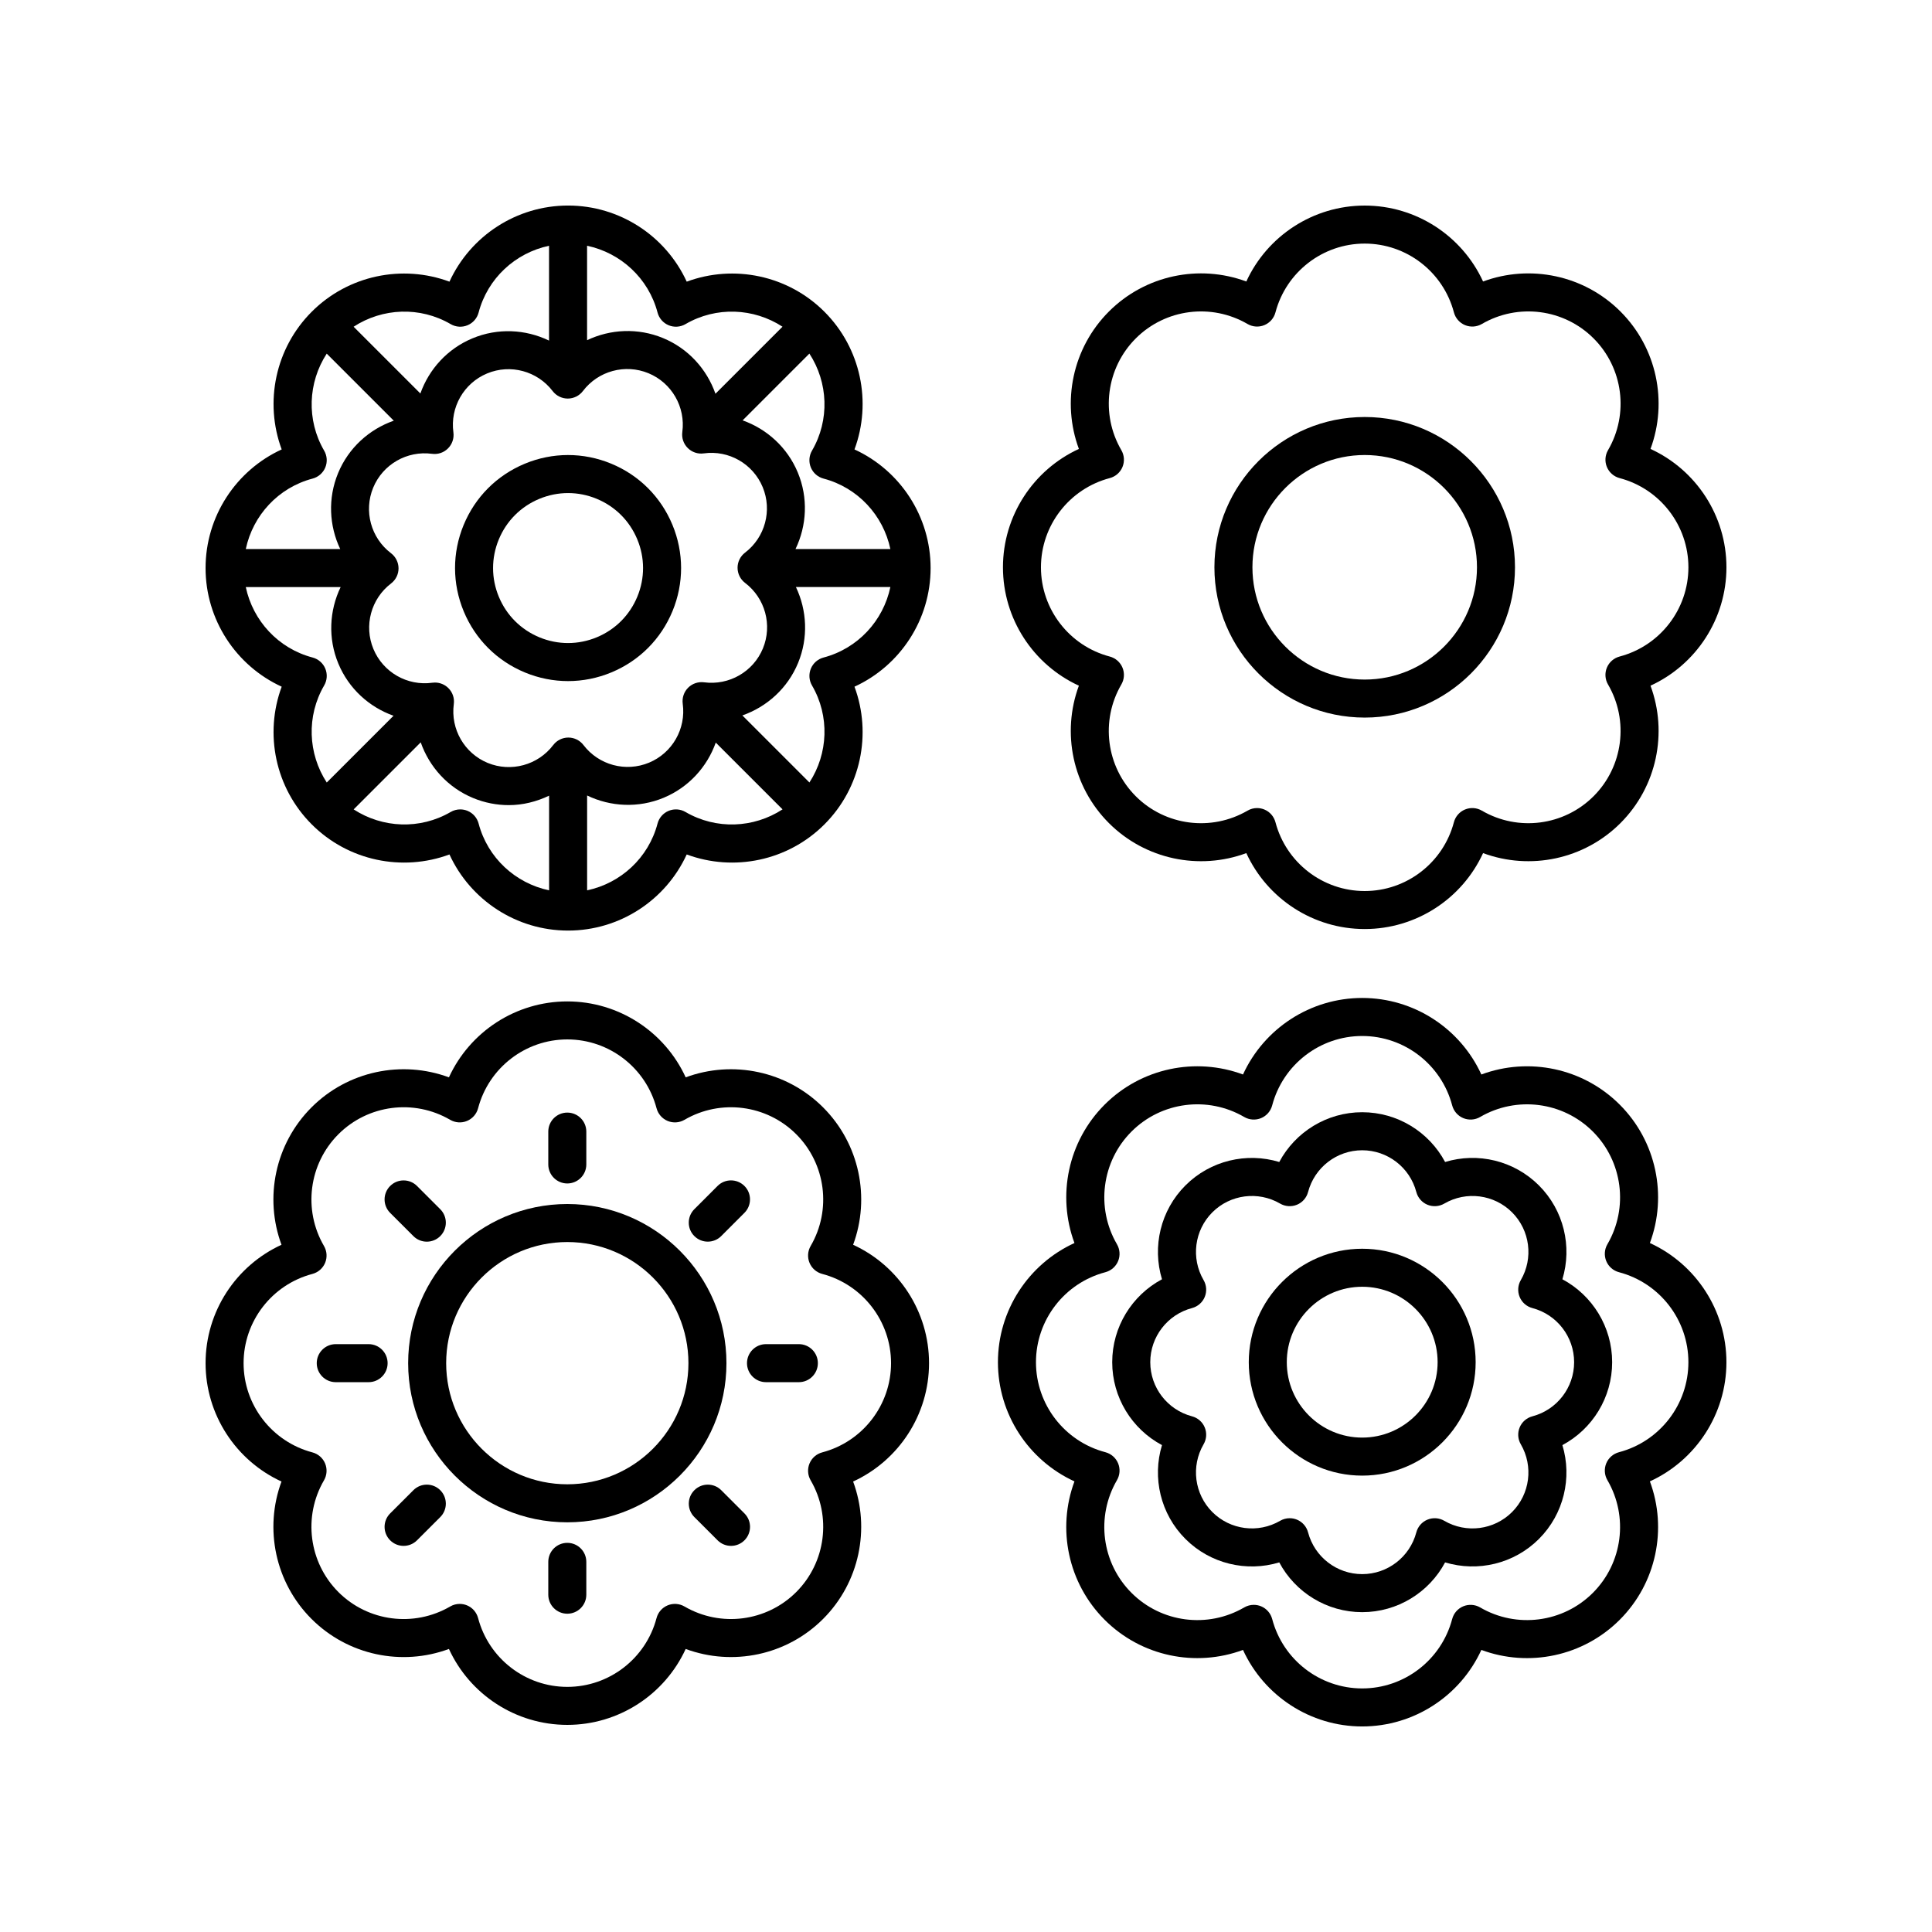
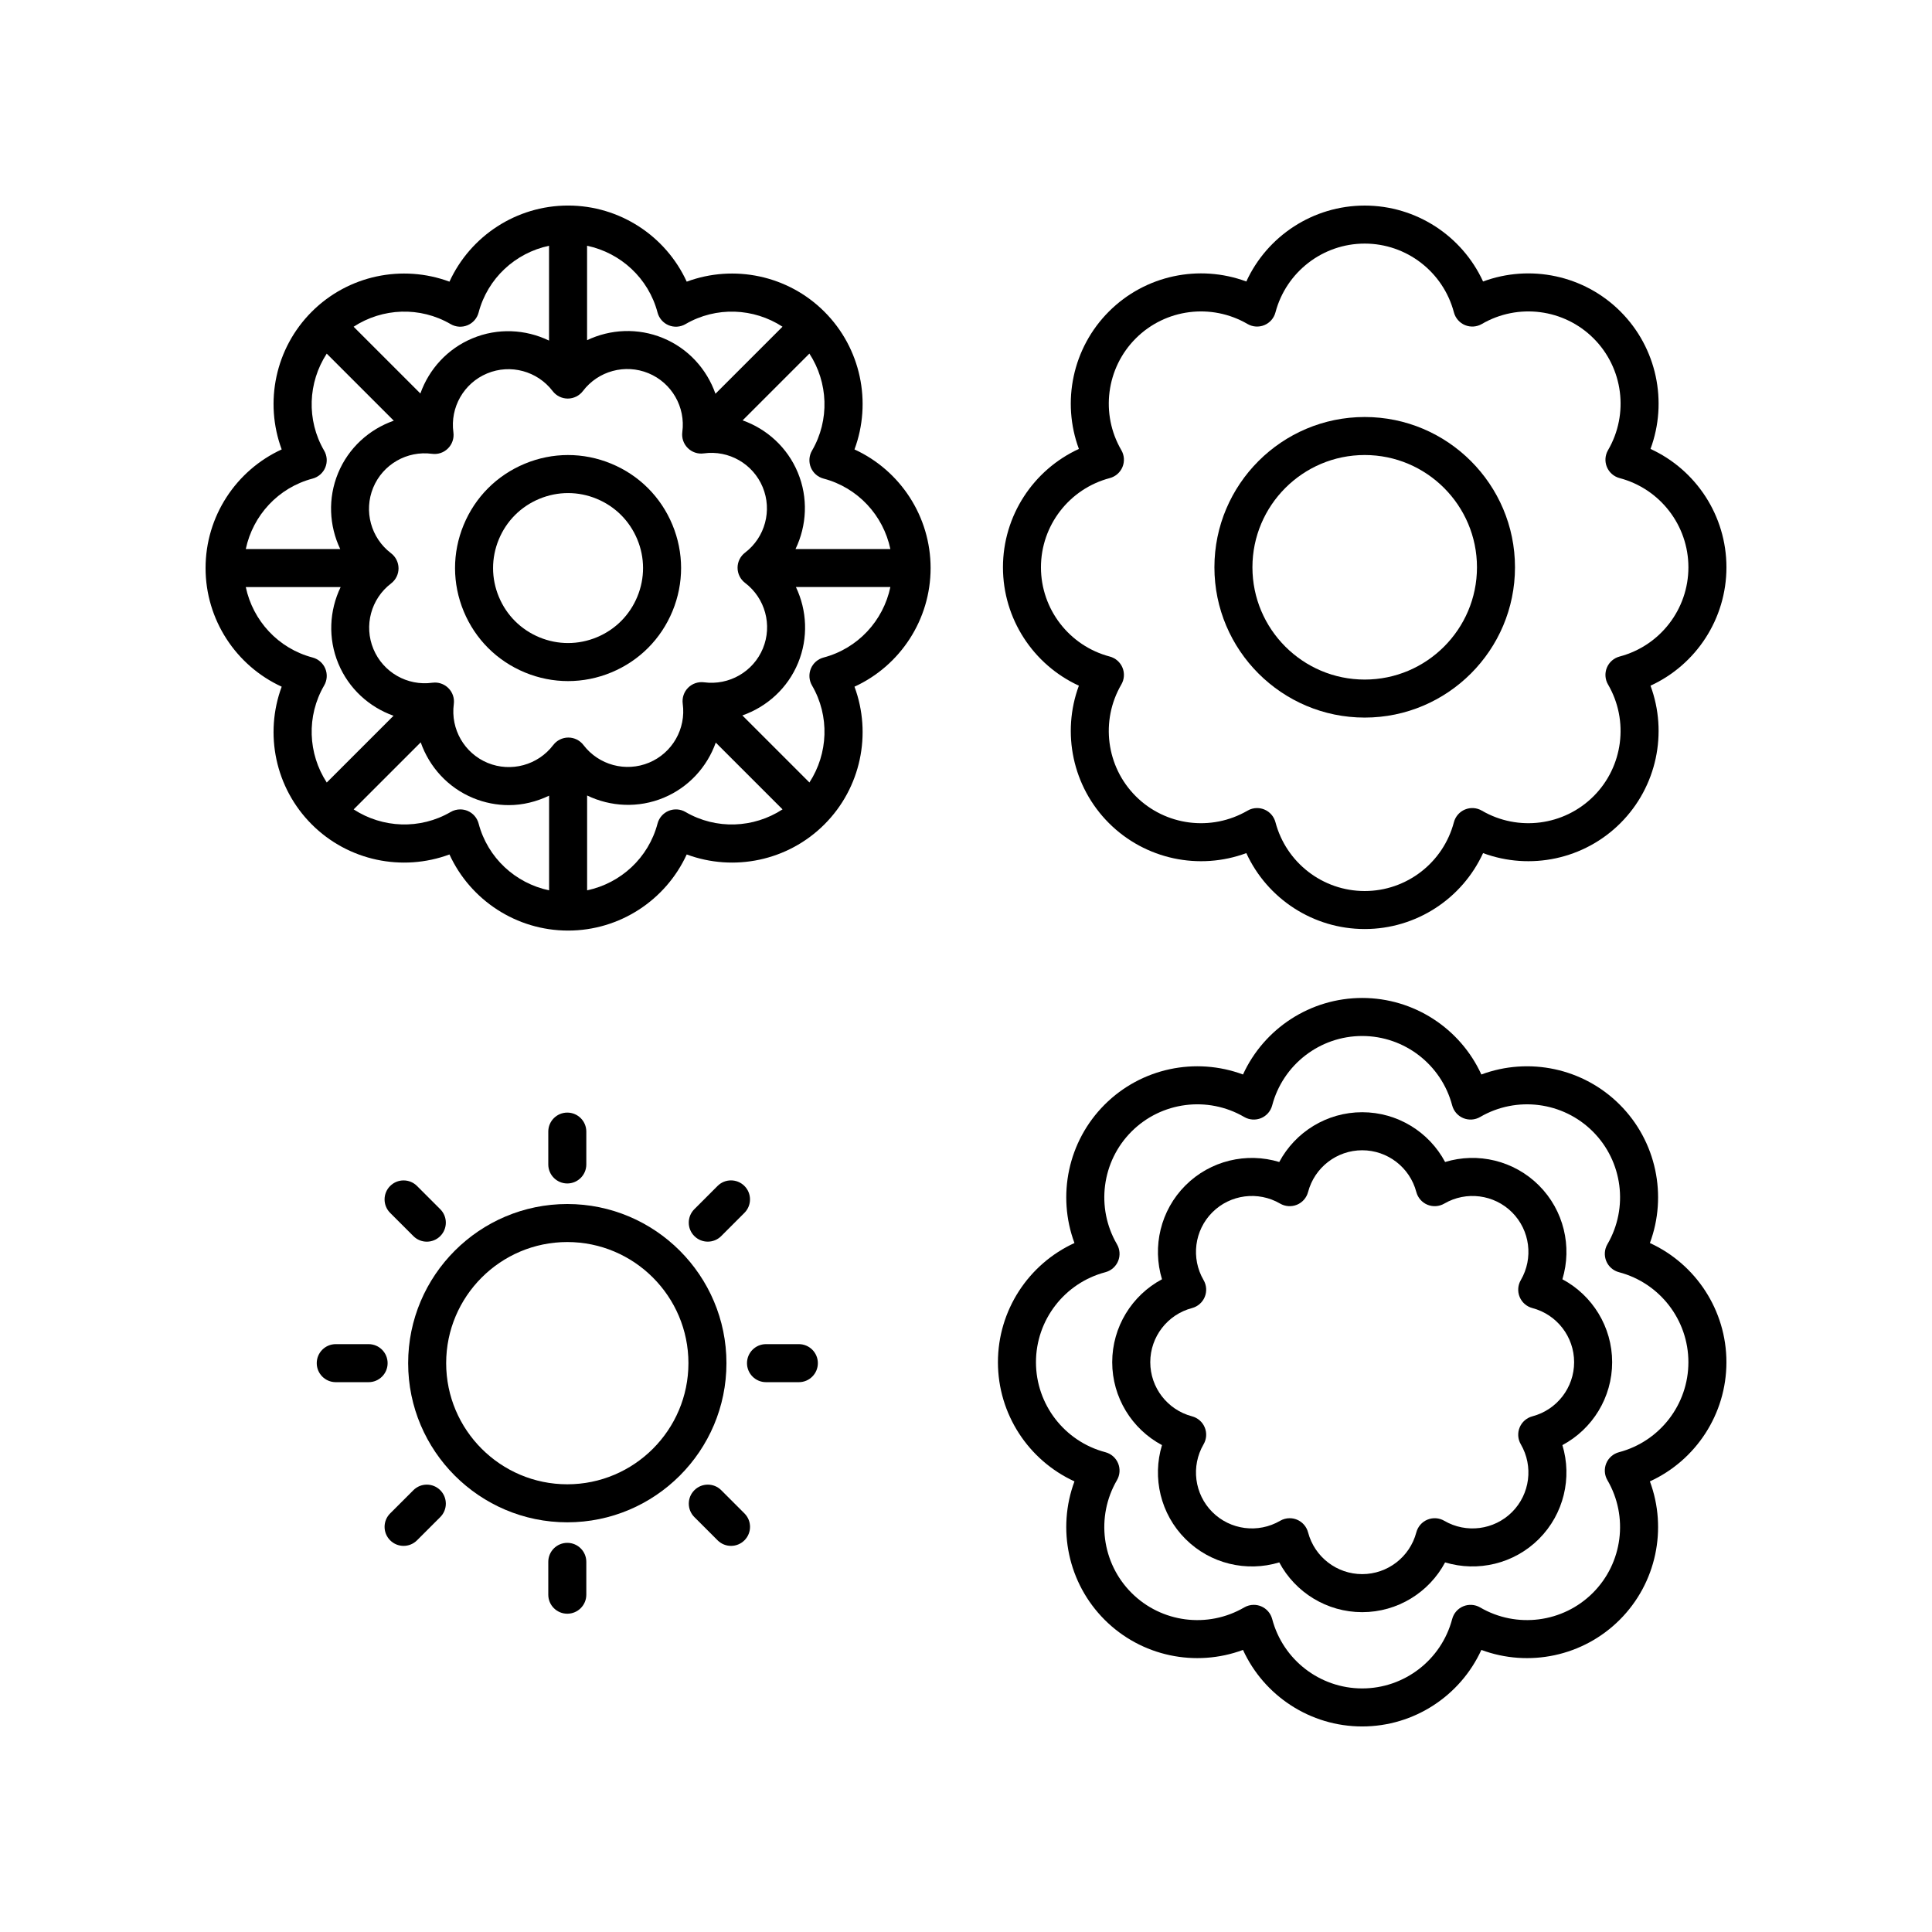
<svg xmlns="http://www.w3.org/2000/svg" fill="#000000" width="800px" height="800px" version="1.1" viewBox="144 144 512 512">
  <g>
    <path d="m505.66 254.51c-21.965 0-39.828 17.867-39.828 39.828 0 21.965 17.867 39.828 39.828 39.828 21.965 0 39.828-17.867 39.828-39.828 0-21.961-17.867-39.828-39.828-39.828zm0 69.582c-16.406 0-29.754-13.348-29.754-29.754s13.348-29.754 29.754-29.754 29.754 13.348 29.754 29.754-13.348 29.754-29.754 29.754z" />
    <path d="m581.4 262.97c4.621-12.477 1.691-26.766-7.957-36.414-9.645-9.648-23.93-12.578-36.414-7.957-5.551-12.09-17.727-20.121-31.371-20.121s-25.82 8.031-31.371 20.121c-12.484-4.625-26.77-1.695-36.414 7.957-9.648 9.648-12.578 23.938-7.957 36.414-12.09 5.551-20.121 17.73-20.121 31.371 0 13.645 8.031 25.82 20.121 31.371-4.621 12.477-1.691 26.766 7.957 36.414 9.648 9.645 23.941 12.582 36.414 7.957 5.551 12.09 17.73 20.121 31.371 20.121 13.645 0 25.82-8.031 31.371-20.121 12.48 4.617 26.766 1.695 36.414-7.957 9.648-9.648 12.578-23.938 7.957-36.414 12.094-5.551 20.125-17.727 20.125-31.371 0-13.641-8.031-25.82-20.125-31.371zm-8.188 55.016c-1.52 0.402-2.766 1.488-3.371 2.941-0.602 1.453-0.492 3.106 0.301 4.465 5.59 9.594 4.016 21.77-3.824 29.613-7.844 7.844-20.016 9.414-29.613 3.824-1.359-0.793-3.012-0.902-4.465-0.301-1.453 0.602-2.543 1.852-2.941 3.371-2.832 10.734-12.555 18.234-23.645 18.234s-20.812-7.5-23.645-18.234c-0.402-1.52-1.488-2.766-2.941-3.371-0.621-0.254-1.273-0.383-1.93-0.383-0.879 0-1.758 0.23-2.535 0.688-9.598 5.586-21.773 4.016-29.613-3.824-7.844-7.844-9.414-20.02-3.824-29.613 0.793-1.359 0.906-3.012 0.301-4.465-0.602-1.453-1.852-2.543-3.371-2.941-10.734-2.832-18.234-12.555-18.234-23.645s7.5-20.812 18.234-23.645c1.52-0.402 2.766-1.488 3.371-2.941 0.602-1.453 0.492-3.106-0.301-4.465-5.59-9.594-4.016-21.77 3.824-29.613 7.844-7.844 20.016-9.41 29.613-3.824 1.363 0.793 3.008 0.902 4.465 0.301 1.453-0.602 2.543-1.852 2.941-3.371 2.836-10.734 12.559-18.234 23.648-18.234s20.812 7.5 23.645 18.234c0.402 1.52 1.488 2.766 2.941 3.371 1.453 0.602 3.106 0.488 4.465-0.301 9.59-5.586 21.77-4.023 29.613 3.824 7.844 7.844 9.414 20.02 3.824 29.613-0.793 1.359-0.906 3.012-0.301 4.465 0.602 1.453 1.852 2.543 3.371 2.941 10.734 2.832 18.23 12.551 18.23 23.641s-7.496 20.812-18.234 23.645z" />
-     <path d="m505 474.93c-16.578 0-30.062 13.484-30.062 30.062 0 16.574 13.484 30.062 30.062 30.062 16.574 0 30.062-13.484 30.062-30.062s-13.488-30.062-30.062-30.062zm0 50.047c-11.02 0-19.988-8.965-19.988-19.984 0-11.02 8.965-19.988 19.988-19.988 11.02 0 19.984 8.965 19.984 19.988 0 11.02-8.965 19.984-19.984 19.984z" />
    <path d="m601.52 505c0-13.742-8.098-26.004-20.281-31.586 4.668-12.562 1.723-26.961-7.992-36.672-9.715-9.719-24.102-12.66-36.672-7.992-5.578-12.184-17.844-20.281-31.582-20.281-13.742 0-26.004 8.098-31.586 20.281-12.562-4.672-26.957-1.727-36.672 7.992-9.715 9.715-12.66 24.109-7.992 36.672-12.184 5.578-20.281 17.844-20.281 31.586 0 13.738 8.098 26.004 20.281 31.582-4.668 12.562-1.723 26.957 7.992 36.672 9.711 9.715 24.098 12.66 36.672 7.992 5.582 12.184 17.844 20.281 31.586 20.281 13.738 0 26.004-8.098 31.582-20.281 12.57 4.672 26.961 1.723 36.672-7.992 9.715-9.711 12.66-24.109 7.992-36.672 12.184-5.578 20.281-17.844 20.281-31.582zm-28.473 23.852c-1.52 0.402-2.766 1.488-3.371 2.941-0.602 1.453-0.492 3.106 0.301 4.465 5.641 9.68 4.055 21.965-3.856 29.871-7.91 7.91-20.203 9.496-29.871 3.856-1.359-0.789-3.012-0.898-4.465-0.301-1.453 0.602-2.543 1.852-2.941 3.371-2.856 10.832-12.664 18.395-23.852 18.395s-20.996-7.566-23.852-18.395c-0.402-1.52-1.488-2.766-2.941-3.371-0.621-0.254-1.273-0.383-1.93-0.383-0.879 0-1.758 0.23-2.535 0.684-9.68 5.644-21.961 4.055-29.871-3.856-7.91-7.91-9.496-20.195-3.856-29.871 0.793-1.359 0.902-3.012 0.301-4.465-0.602-1.453-1.852-2.543-3.371-2.941-10.828-2.856-18.395-12.66-18.395-23.852 0-11.188 7.566-20.996 18.395-23.852 1.52-0.402 2.766-1.488 3.371-2.941 0.602-1.453 0.492-3.106-0.301-4.465-5.637-9.676-4.051-21.961 3.856-29.871 7.906-7.91 20.191-9.5 29.871-3.856 1.359 0.793 3.012 0.898 4.465 0.301 1.453-0.602 2.543-1.852 2.941-3.371 2.856-10.828 12.664-18.395 23.852-18.395s20.992 7.566 23.852 18.395c0.402 1.52 1.488 2.766 2.941 3.371 1.453 0.598 3.106 0.492 4.465-0.301 9.676-5.641 21.965-4.051 29.871 3.856 7.91 7.91 9.5 20.191 3.856 29.871-0.793 1.359-0.902 3.012-0.301 4.465 0.602 1.453 1.852 2.543 3.371 2.941 10.832 2.856 18.395 12.664 18.395 23.852s-7.562 20.996-18.395 23.852z" />
    <path d="m558.05 483.02c2.629-8.652 0.387-18.266-6.215-24.867-6.602-6.602-16.215-8.855-24.867-6.211-4.254-7.977-12.641-13.191-21.973-13.191-9.336 0-17.719 5.211-21.977 13.191-8.652-2.633-18.262-0.391-24.867 6.211-6.602 6.602-8.84 16.215-6.211 24.867-7.977 4.254-13.191 12.641-13.191 21.977 0 9.332 5.211 17.719 13.191 21.973-2.629 8.652-0.391 18.266 6.211 24.867 6.602 6.602 16.215 8.84 24.867 6.215 4.254 7.977 12.641 13.188 21.977 13.188 9.332 0 17.719-5.211 21.973-13.188 8.648 2.617 18.262 0.387 24.867-6.215 6.602-6.602 8.84-16.215 6.215-24.867 7.977-4.254 13.188-12.641 13.188-21.973 0-9.336-5.215-17.719-13.188-21.977zm-7.953 36.32c-1.52 0.402-2.766 1.488-3.371 2.941-0.602 1.453-0.492 3.106 0.301 4.465 3.391 5.82 2.441 13.207-2.316 17.965-4.762 4.758-12.148 5.711-17.965 2.316-1.355-0.793-3.012-0.902-4.465-0.301-1.453 0.602-2.543 1.852-2.941 3.371-1.719 6.516-7.613 11.062-14.344 11.062-6.727 0-12.629-4.547-14.344-11.062-0.402-1.52-1.488-2.766-2.941-3.371-0.621-0.254-1.273-0.383-1.93-0.383-0.879 0-1.758 0.23-2.535 0.684-5.816 3.394-13.207 2.441-17.965-2.316-4.754-4.758-5.711-12.145-2.316-17.965 0.793-1.359 0.902-3.012 0.301-4.465s-1.852-2.543-3.371-2.941c-6.516-1.719-11.062-7.613-11.062-14.344 0-6.727 4.547-12.629 11.062-14.344 1.52-0.402 2.766-1.488 3.371-2.941 0.602-1.453 0.492-3.106-0.301-4.465-3.391-5.82-2.438-13.207 2.316-17.965 4.754-4.754 12.145-5.711 17.965-2.316 1.359 0.789 3.008 0.898 4.465 0.301 1.453-0.602 2.543-1.852 2.941-3.371 1.719-6.516 7.617-11.062 14.344-11.062 6.727 0 12.625 4.547 14.344 11.062 0.402 1.52 1.488 2.766 2.941 3.371 1.453 0.602 3.109 0.488 4.465-0.301 5.824-3.394 13.211-2.434 17.965 2.316 4.758 4.758 5.711 12.145 2.316 17.965-0.793 1.359-0.902 3.012-0.301 4.465 0.602 1.453 1.852 2.543 3.371 2.941 6.516 1.719 11.062 7.617 11.062 14.344 0 6.731-4.547 12.625-11.062 14.344z" />
    <path d="m283.13 322.22c3.684 1.52 7.547 2.277 11.414 2.277 3.898 0 7.793-0.77 11.5-2.312 7.383-3.074 13.125-8.832 16.176-16.227 3.047-7.391 3.035-15.531-0.035-22.914-3.074-7.383-8.832-13.125-16.227-16.176-7.394-3.047-15.531-3.039-22.914 0.035s-13.125 8.832-16.176 16.227c-3.047 7.391-3.035 15.531 0.035 22.914s8.832 13.125 16.227 16.176zm-6.949-35.25c2.023-4.906 5.832-8.727 10.734-10.766 2.461-1.023 5.043-1.535 7.629-1.535 2.566 0 5.133 0.504 7.57 1.512 4.906 2.023 8.727 5.832 10.766 10.734 2.039 4.898 2.047 10.297 0.023 15.199-2.023 4.906-5.832 8.727-10.734 10.766-4.898 2.035-10.301 2.047-15.199 0.023-4.906-2.023-8.727-5.832-10.766-10.734-2.039-4.894-2.047-10.297-0.023-15.199z" />
    <path d="m218.65 325.98c-4.637 12.5-1.703 26.828 7.969 36.492 9.668 9.672 23.996 12.602 36.492 7.969 5.562 12.121 17.766 20.172 31.438 20.172 13.676 0 25.875-8.051 31.438-20.172 12.496 4.633 26.824 1.703 36.492-7.969 9.672-9.664 12.605-23.988 7.969-36.492 12.121-5.562 20.172-17.766 20.172-31.438 0-13.676-8.051-25.875-20.172-31.438 4.637-12.5 1.703-26.828-7.969-36.492-9.668-9.672-23.996-12.598-36.492-7.969-5.562-12.121-17.766-20.172-31.438-20.172-13.676 0-25.875 8.051-31.438 20.172-12.496-4.629-26.824-1.703-36.492 7.969-9.672 9.664-12.605 23.988-7.969 36.492-12.121 5.559-20.172 17.762-20.172 31.438 0 13.672 8.051 25.875 20.172 31.438zm-9.512-26.395h25.133c-3 6.227-3.387 13.586-0.602 20.281 2.758 6.637 8.172 11.523 14.621 13.816l-17.695 17.695c-4.981-7.641-5.426-17.59-0.688-25.723 0.793-1.359 0.902-3.012 0.301-4.465-0.602-1.453-1.852-2.543-3.371-2.941-9.094-2.398-15.812-9.746-17.699-18.664zm49.359-35.32c1.566 0.211 3.129-0.32 4.234-1.438 1.113-1.113 1.637-2.684 1.426-4.242-0.91-6.629 2.762-13.051 8.934-15.617 6.172-2.574 13.312-0.645 17.371 4.676 0.953 1.246 2.434 1.98 4.004 1.98h0.008c1.57-0.004 3.055-0.742 4.004-1.992 4.047-5.332 11.184-7.269 17.363-4.727 6.176 2.547 9.871 8.961 8.98 15.59-0.211 1.559 0.32 3.125 1.438 4.234 1.113 1.113 2.68 1.645 4.242 1.426 6.644-0.926 13.051 2.762 15.617 8.934 2.566 6.168 0.648 13.312-4.676 17.371-1.25 0.953-1.984 2.438-1.98 4.012 0.004 1.57 0.742 3.055 1.992 4.004 5.332 4.047 7.273 11.188 4.727 17.363-2.551 6.18-8.965 9.855-15.59 8.98-1.562-0.203-3.129 0.324-4.234 1.438-1.113 1.113-1.637 2.684-1.426 4.242 0.91 6.629-2.762 13.051-8.934 15.617h-0.004c-6.176 2.566-13.312 0.645-17.371-4.676-0.953-1.246-2.434-1.98-4.004-1.98h-0.008c-1.57 0.004-3.055 0.742-4.004 1.992-4.051 5.328-11.191 7.262-17.363 4.727-6.176-2.547-9.871-8.961-8.98-15.59 0.211-1.559-0.32-3.125-1.438-4.234-0.953-0.949-2.234-1.473-3.559-1.473-0.227 0-0.457 0.016-0.688 0.047-6.641 0.922-13.051-2.766-15.617-8.934-2.566-6.168-0.648-13.312 4.676-17.371 1.25-0.953 1.984-2.438 1.98-4.012-0.004-1.57-0.742-3.055-1.992-4.004-5.332-4.047-7.273-11.188-4.727-17.363 2.551-6.184 8.961-9.871 15.598-8.98zm12.344 97.988c-0.402-1.52-1.488-2.766-2.941-3.371-0.621-0.254-1.273-0.383-1.93-0.383-0.879 0-1.758 0.23-2.535 0.684-8.125 4.734-18.07 4.285-25.711-0.684l17.77-17.77c2.285 6.523 7.211 12.004 13.914 14.766 3.062 1.266 6.266 1.871 9.434 1.871 3.711 0 7.336-0.914 10.676-2.504v25.09c-8.926-1.883-16.277-8.605-18.676-17.699zm54.82-3.07c-1.359-0.793-3.008-0.902-4.465-0.301-1.453 0.602-2.543 1.852-2.941 3.371-2.398 9.094-9.742 15.809-18.664 17.695v-25.133c6.227 2.996 13.582 3.383 20.281 0.602 6.633-2.758 11.52-8.172 13.812-14.621l17.695 17.695c-7.641 4.984-17.59 5.43-25.719 0.691zm36.598-40.934c-1.52 0.402-2.766 1.488-3.371 2.941-0.602 1.453-0.492 3.106 0.301 4.465 4.734 8.125 4.289 18.07-0.684 25.711l-17.77-17.77c6.523-2.285 12.004-7.211 14.766-13.914 2.738-6.641 2.367-13.926-0.574-20.109h25.031c-1.883 8.926-8.605 16.277-17.699 18.676zm17.695-28.75h-25.133c3-6.227 3.387-13.586 0.602-20.281-2.758-6.637-8.172-11.523-14.621-13.816l17.695-17.695c4.981 7.641 5.426 17.594 0.688 25.723-0.793 1.359-0.902 3.012-0.301 4.465 0.602 1.453 1.852 2.543 3.371 2.941 9.094 2.394 15.812 9.742 17.699 18.664zm-61.699-62.672c0.402 1.52 1.488 2.766 2.941 3.371 1.457 0.602 3.106 0.492 4.465-0.301 8.125-4.734 18.07-4.289 25.711 0.684l-17.77 17.77c-2.285-6.523-7.211-12.004-13.914-14.766-6.641-2.738-13.926-2.367-20.109 0.57v-25.027c8.926 1.887 16.277 8.605 18.676 17.699zm-54.824 3.07c1.359 0.793 3.012 0.902 4.465 0.301s2.543-1.852 2.941-3.371c2.398-9.094 9.742-15.809 18.664-17.695v25.129c-6.231-3.004-13.59-3.394-20.281-0.602-6.637 2.758-11.523 8.172-13.816 14.621l-17.691-17.691c7.641-4.984 17.59-5.43 25.719-0.691zm-36.598 40.938c1.52-0.402 2.766-1.488 3.371-2.941 0.602-1.453 0.492-3.106-0.301-4.465-4.734-8.125-4.289-18.07 0.684-25.711l17.77 17.77c-6.523 2.285-12.004 7.211-14.766 13.914-2.738 6.641-2.367 13.926 0.574 20.109h-25.031c1.887-8.926 8.605-16.277 17.699-18.676z" />
    <path d="m294.34 547.43c23.258 0 42.176-18.918 42.176-42.176 0-23.254-18.918-42.176-42.176-42.176-23.258 0-42.176 18.918-42.176 42.176 0 23.254 18.922 42.176 42.176 42.176zm0-74.277c17.699 0 32.102 14.398 32.102 32.098 0 17.699-14.402 32.102-32.102 32.102-17.699 0-32.102-14.402-32.102-32.102 0.004-17.699 14.402-32.098 32.102-32.098z" />
-     <path d="m218.6 536.62c-4.621 12.477-1.691 26.77 7.957 36.414 9.648 9.648 23.941 12.586 36.414 7.957 5.551 12.09 17.73 20.121 31.371 20.121 13.645 0 25.82-8.031 31.371-20.121 12.48 4.621 26.773 1.691 36.414-7.957 9.648-9.645 12.574-23.938 7.957-36.414 12.09-5.551 20.121-17.73 20.121-31.371 0-13.645-8.031-25.82-20.121-31.371 4.621-12.477 1.691-26.766-7.957-36.414-9.645-9.648-23.938-12.574-36.414-7.957-5.551-12.09-17.73-20.121-31.371-20.121-13.645 0-25.82 8.031-31.371 20.121-12.48-4.621-26.766-1.691-36.414 7.957-9.648 9.648-12.578 23.938-7.957 36.414-12.09 5.547-20.121 17.727-20.121 31.367 0 13.645 8.031 25.82 20.121 31.375zm8.188-55.016c1.52-0.402 2.766-1.488 3.371-2.941 0.602-1.453 0.492-3.106-0.301-4.465-5.59-9.594-4.016-21.77 3.824-29.613 7.844-7.844 20.02-9.418 29.613-3.824 1.359 0.793 3.012 0.902 4.465 0.301 1.453-0.602 2.543-1.852 2.941-3.371 2.832-10.734 12.555-18.234 23.645-18.234s20.812 7.5 23.645 18.234c0.402 1.52 1.488 2.766 2.941 3.371 1.453 0.602 3.106 0.492 4.465-0.301 9.59-5.59 21.77-4.019 29.613 3.824s9.414 20.02 3.824 29.613c-0.793 1.359-0.906 3.012-0.301 4.465 0.602 1.453 1.852 2.543 3.371 2.941 10.734 2.832 18.234 12.555 18.234 23.645s-7.5 20.812-18.234 23.645c-1.52 0.402-2.766 1.488-3.371 2.941-0.602 1.453-0.492 3.106 0.301 4.465 5.59 9.594 4.016 21.77-3.824 29.613-7.844 7.844-20.016 9.41-29.613 3.824-1.359-0.793-3.012-0.902-4.465-0.301-1.453 0.602-2.543 1.852-2.941 3.371-2.832 10.734-12.555 18.234-23.645 18.234s-20.812-7.5-23.645-18.234c-0.402-1.52-1.488-2.766-2.941-3.371-0.621-0.254-1.273-0.383-1.93-0.383-0.879 0-1.758 0.23-2.535 0.688-9.598 5.582-21.773 4.016-29.613-3.824-7.84-7.844-9.414-20.02-3.824-29.613 0.793-1.359 0.902-3.012 0.301-4.465s-1.852-2.543-3.371-2.941c-10.734-2.84-18.234-12.562-18.234-23.652s7.5-20.809 18.234-23.641z" />
    <path d="m347 510.29h8.703c2.781 0 5.039-2.254 5.039-5.039 0-2.781-2.254-5.039-5.039-5.039h-8.703c-2.781 0-5.039 2.254-5.039 5.039 0.004 2.785 2.258 5.039 5.039 5.039z" />
    <path d="m331.57 473.05c1.289 0 2.582-0.492 3.562-1.477l6.152-6.156c1.969-1.969 1.969-5.16 0-7.125-1.969-1.969-5.16-1.969-7.125 0l-6.152 6.156c-1.969 1.969-1.969 5.16 0 7.125 0.984 0.984 2.273 1.477 3.562 1.477z" />
    <path d="m294.34 457.63c2.781 0 5.039-2.254 5.039-5.039v-8.703c0-2.781-2.254-5.039-5.039-5.039-2.781 0-5.039 2.254-5.039 5.039v8.703c0.004 2.785 2.258 5.039 5.039 5.039z" />
    <path d="m253.55 471.58c0.984 0.984 2.273 1.477 3.562 1.477s2.578-0.492 3.562-1.477c1.969-1.969 1.969-5.156 0-7.125l-6.156-6.156c-1.969-1.969-5.156-1.969-7.125 0s-1.969 5.156 0 7.125z" />
    <path d="m232.98 510.29h8.703c2.781 0 5.039-2.254 5.039-5.039 0-2.781-2.254-5.039-5.039-5.039h-8.703c-2.781 0-5.039 2.254-5.039 5.039s2.258 5.039 5.039 5.039z" />
    <path d="m253.55 538.92-6.156 6.152c-1.969 1.965-1.969 5.156 0 7.125 0.984 0.984 2.273 1.477 3.562 1.477s2.578-0.492 3.562-1.477l6.156-6.152c1.969-1.965 1.969-5.156 0-7.125s-5.156-1.969-7.125 0z" />
    <path d="m294.34 552.87c-2.781 0-5.039 2.254-5.039 5.039v8.703c0 2.781 2.254 5.039 5.039 5.039 2.781 0 5.039-2.254 5.039-5.039v-8.703c0-2.785-2.254-5.039-5.039-5.039z" />
    <path d="m335.14 538.92c-1.969-1.969-5.156-1.969-7.125 0s-1.969 5.156 0 7.125l6.152 6.152c0.984 0.984 2.273 1.477 3.562 1.477 1.289 0 2.578-0.492 3.562-1.477 1.969-1.969 1.969-5.156 0-7.125z" />
  </g>
</svg>